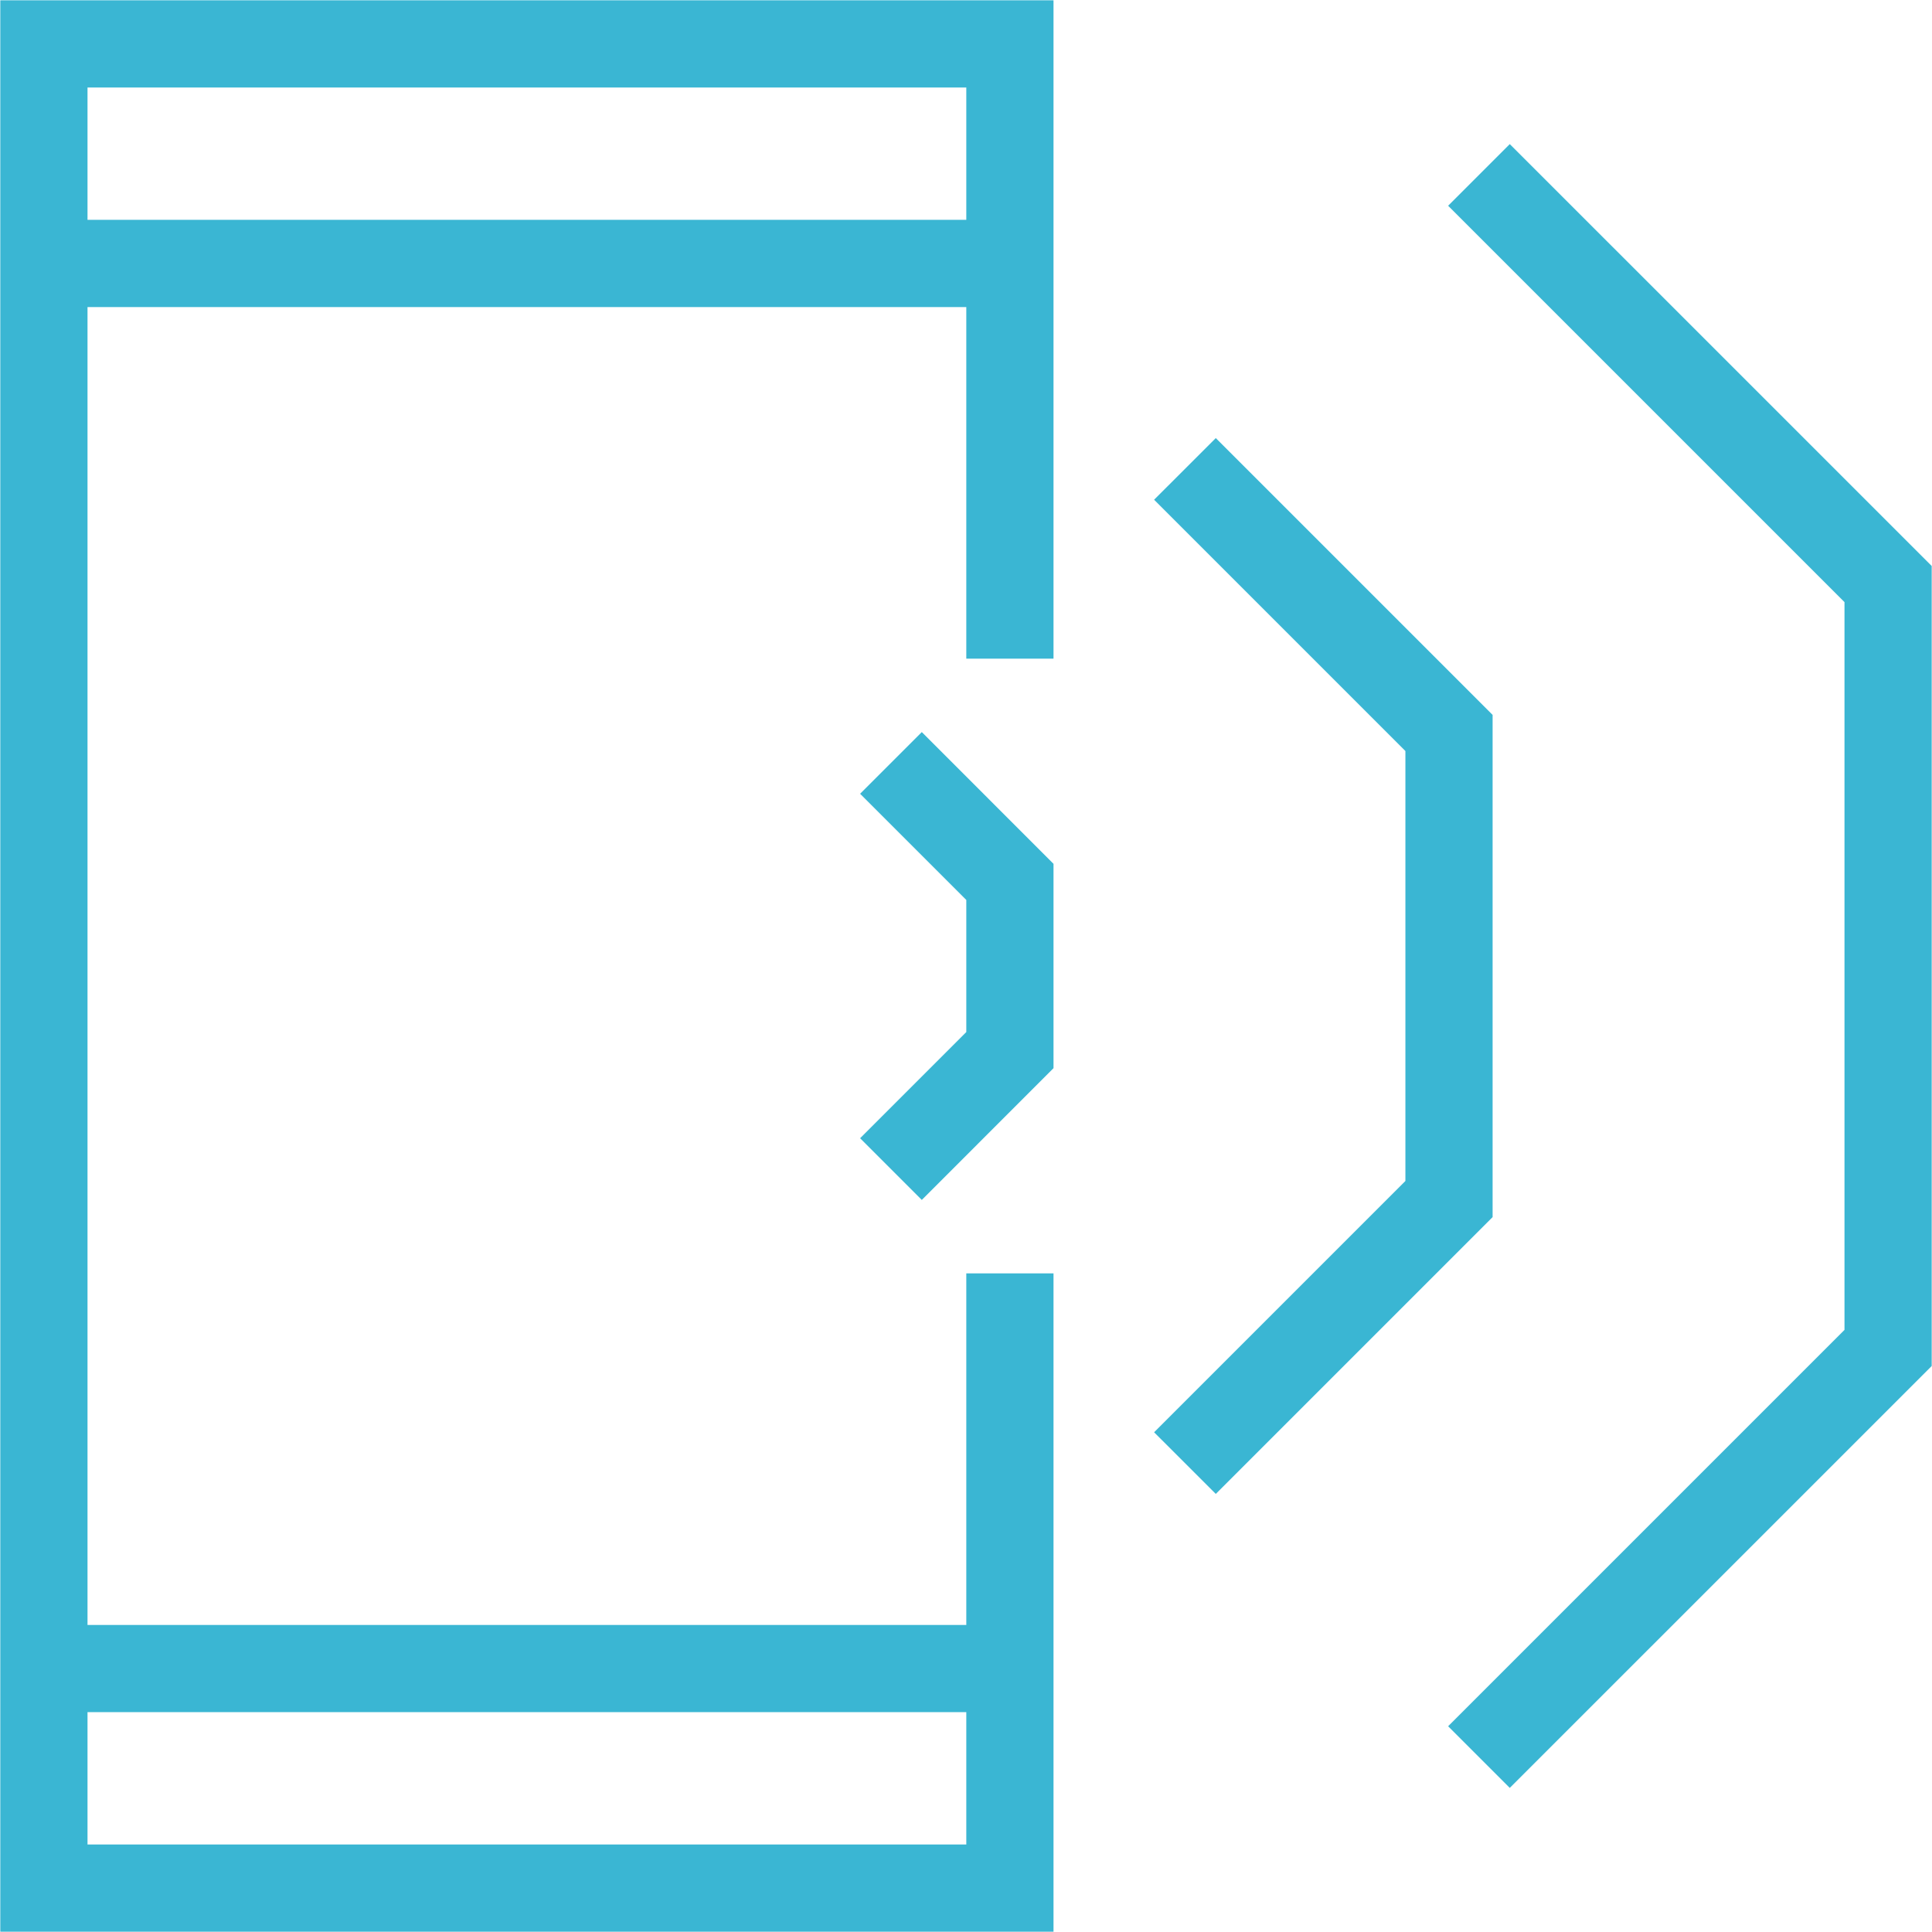
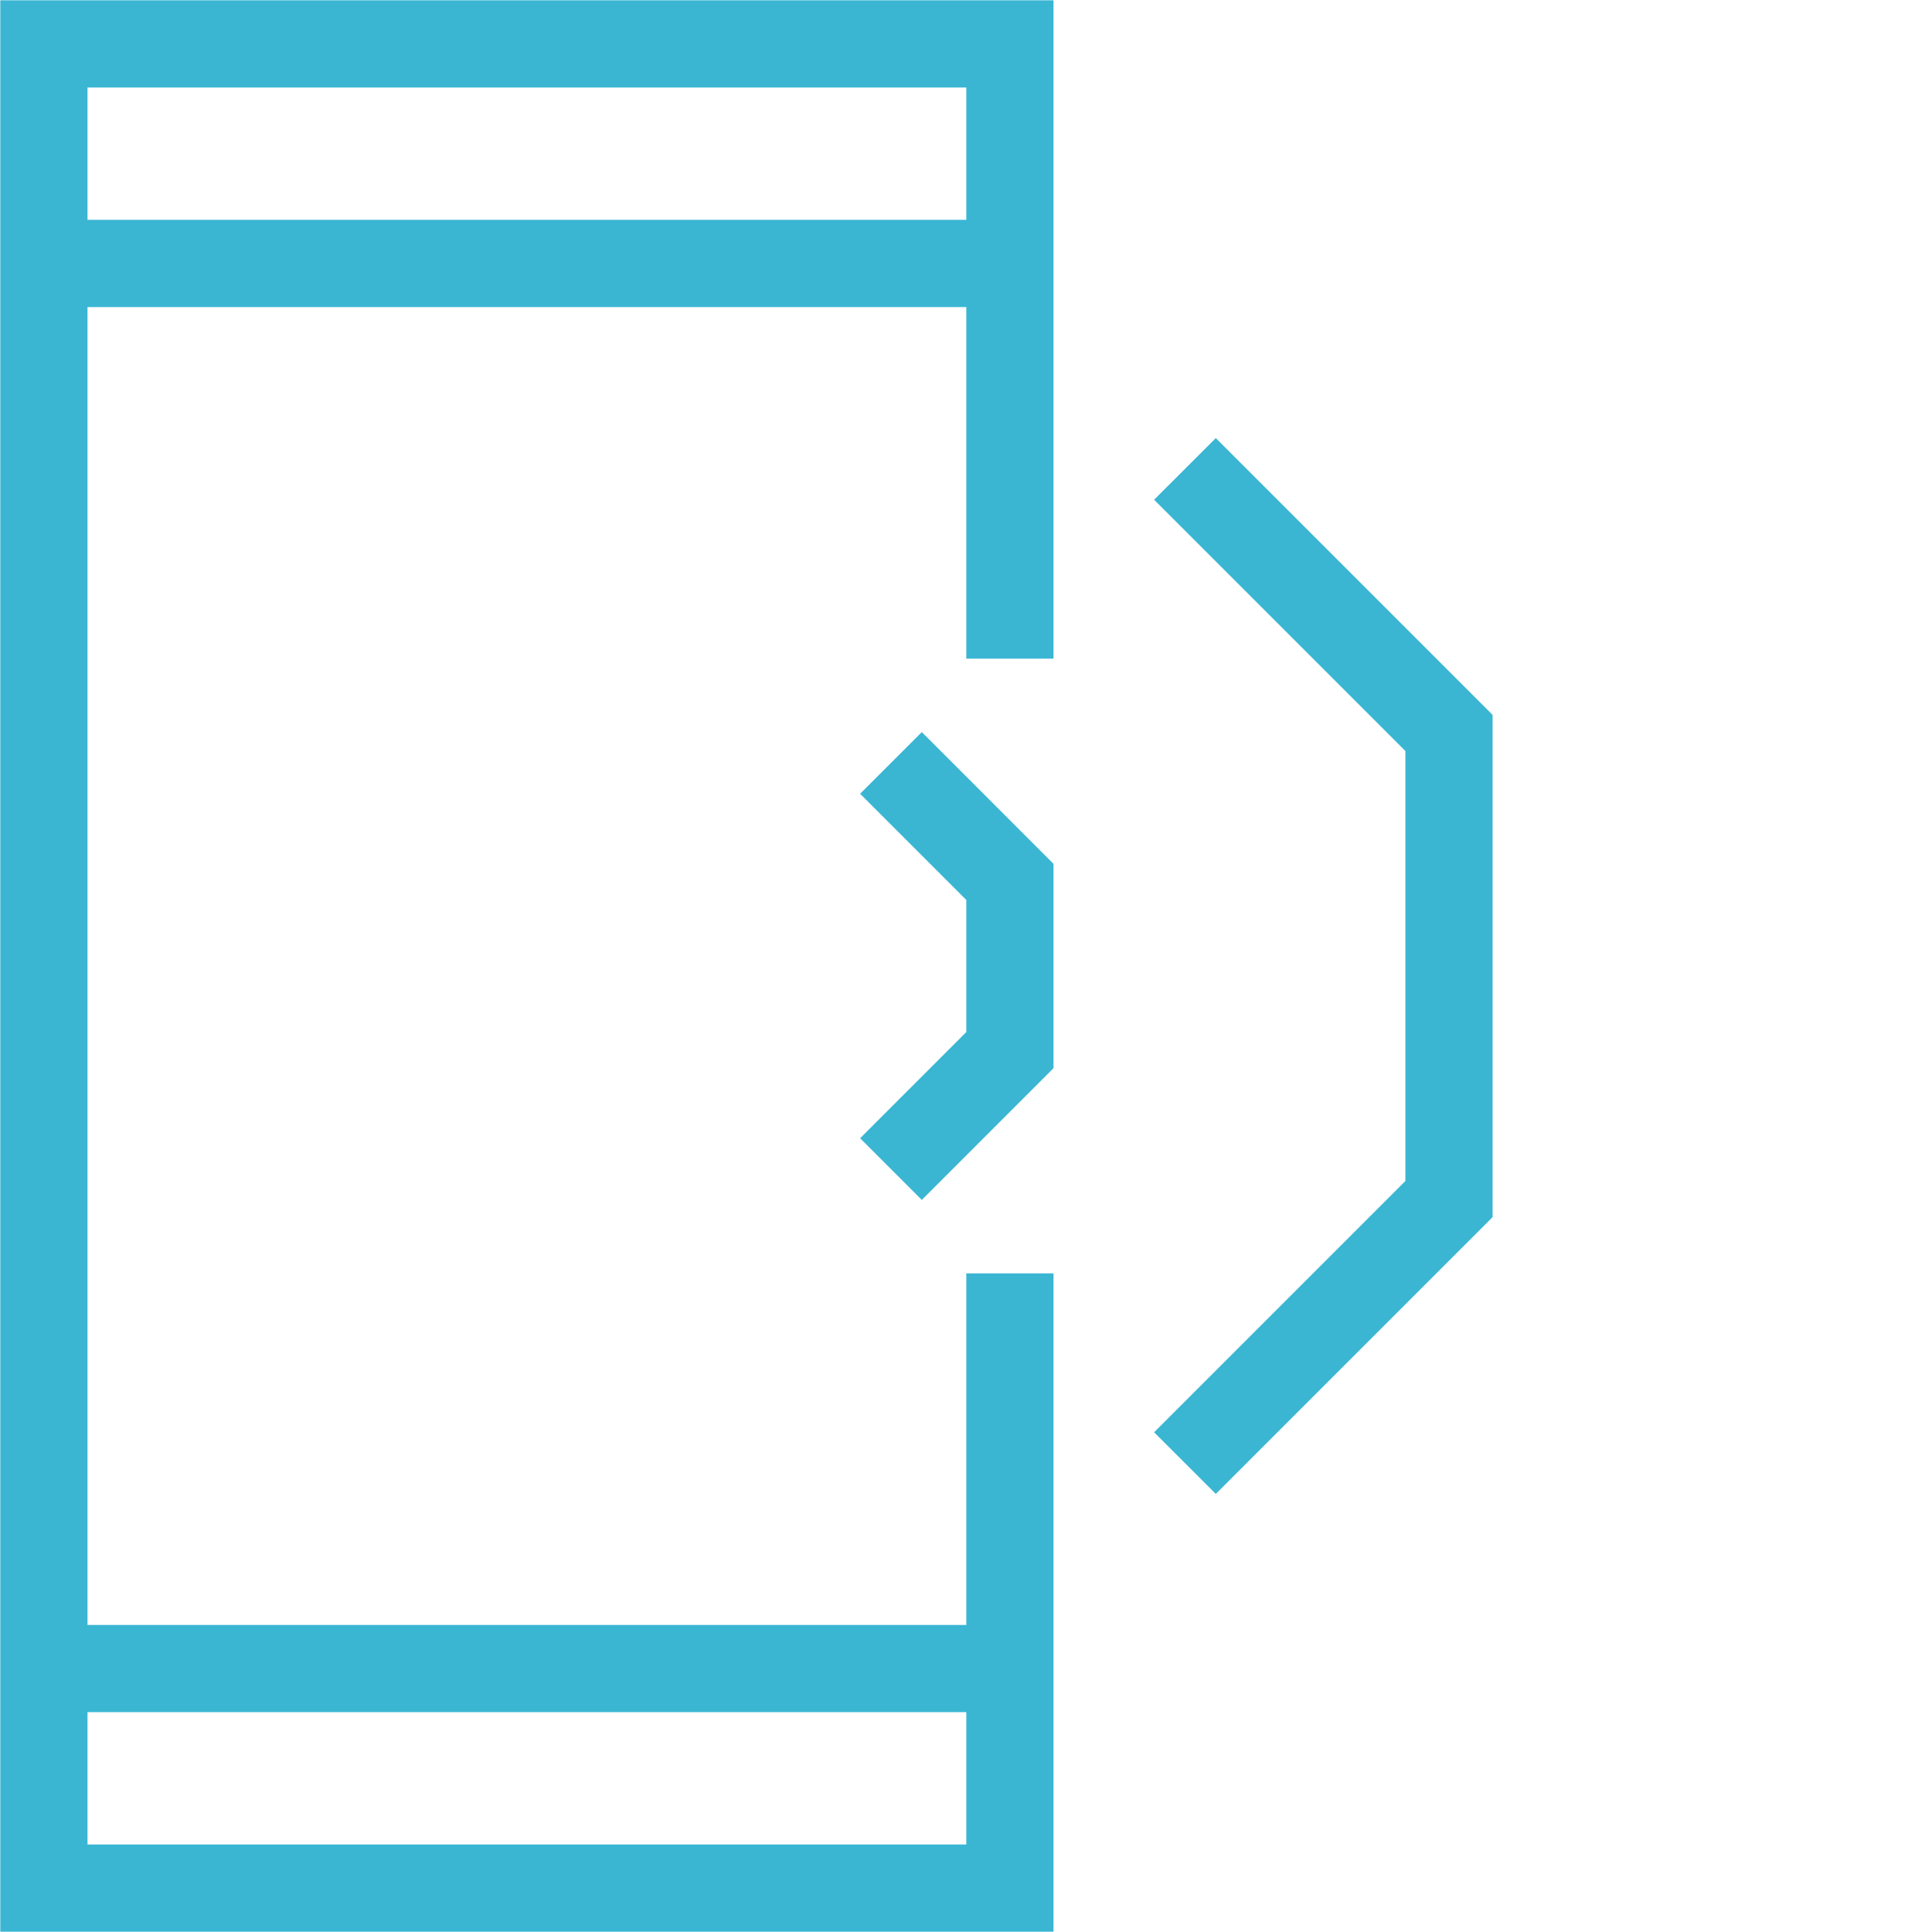
<svg xmlns="http://www.w3.org/2000/svg" id="Layer_1" data-name="Layer 1" viewBox="0 0 576 576">
  <defs>
    <style>
      .cls-1 {
        fill: #3ab6d3;
      }
    </style>
  </defs>
-   <path class="cls-1" d="m.09,575.91h314v-196.27h-26v104.82H26.09V91.55h262v104.82h26V.09H.09v575.82Zm288-65.46v39.46H26.09v-39.46h262Zm0-484.36v39.45H26.09V26.09h262Z" />
-   <polygon class="cls-1" points="450.12 42.96 431.74 61.34 549.91 179.51 549.91 396.49 431.74 514.66 450.12 533.04 575.91 407.26 575.91 168.74 450.12 42.96" />
+   <path class="cls-1" d="m.09,575.91h314v-196.27h-26v104.82H26.09V91.55h262v104.82h26V.09H.09v575.82Zm288-65.46v39.46H26.09v-39.46h262Zm0-484.36v39.45H26.09V26.09Z" />
  <polygon class="cls-1" points="445 213.14 362.47 130.61 344.08 148.99 419 223.91 419 352.09 344.08 427.01 362.47 445.39 445 362.86 445 213.14" />
  <polygon class="cls-1" points="256.43 236.65 288.09 268.31 288.09 307.69 256.43 339.35 274.82 357.74 314.09 318.46 314.09 257.54 274.82 218.26 256.43 236.65" />
</svg>